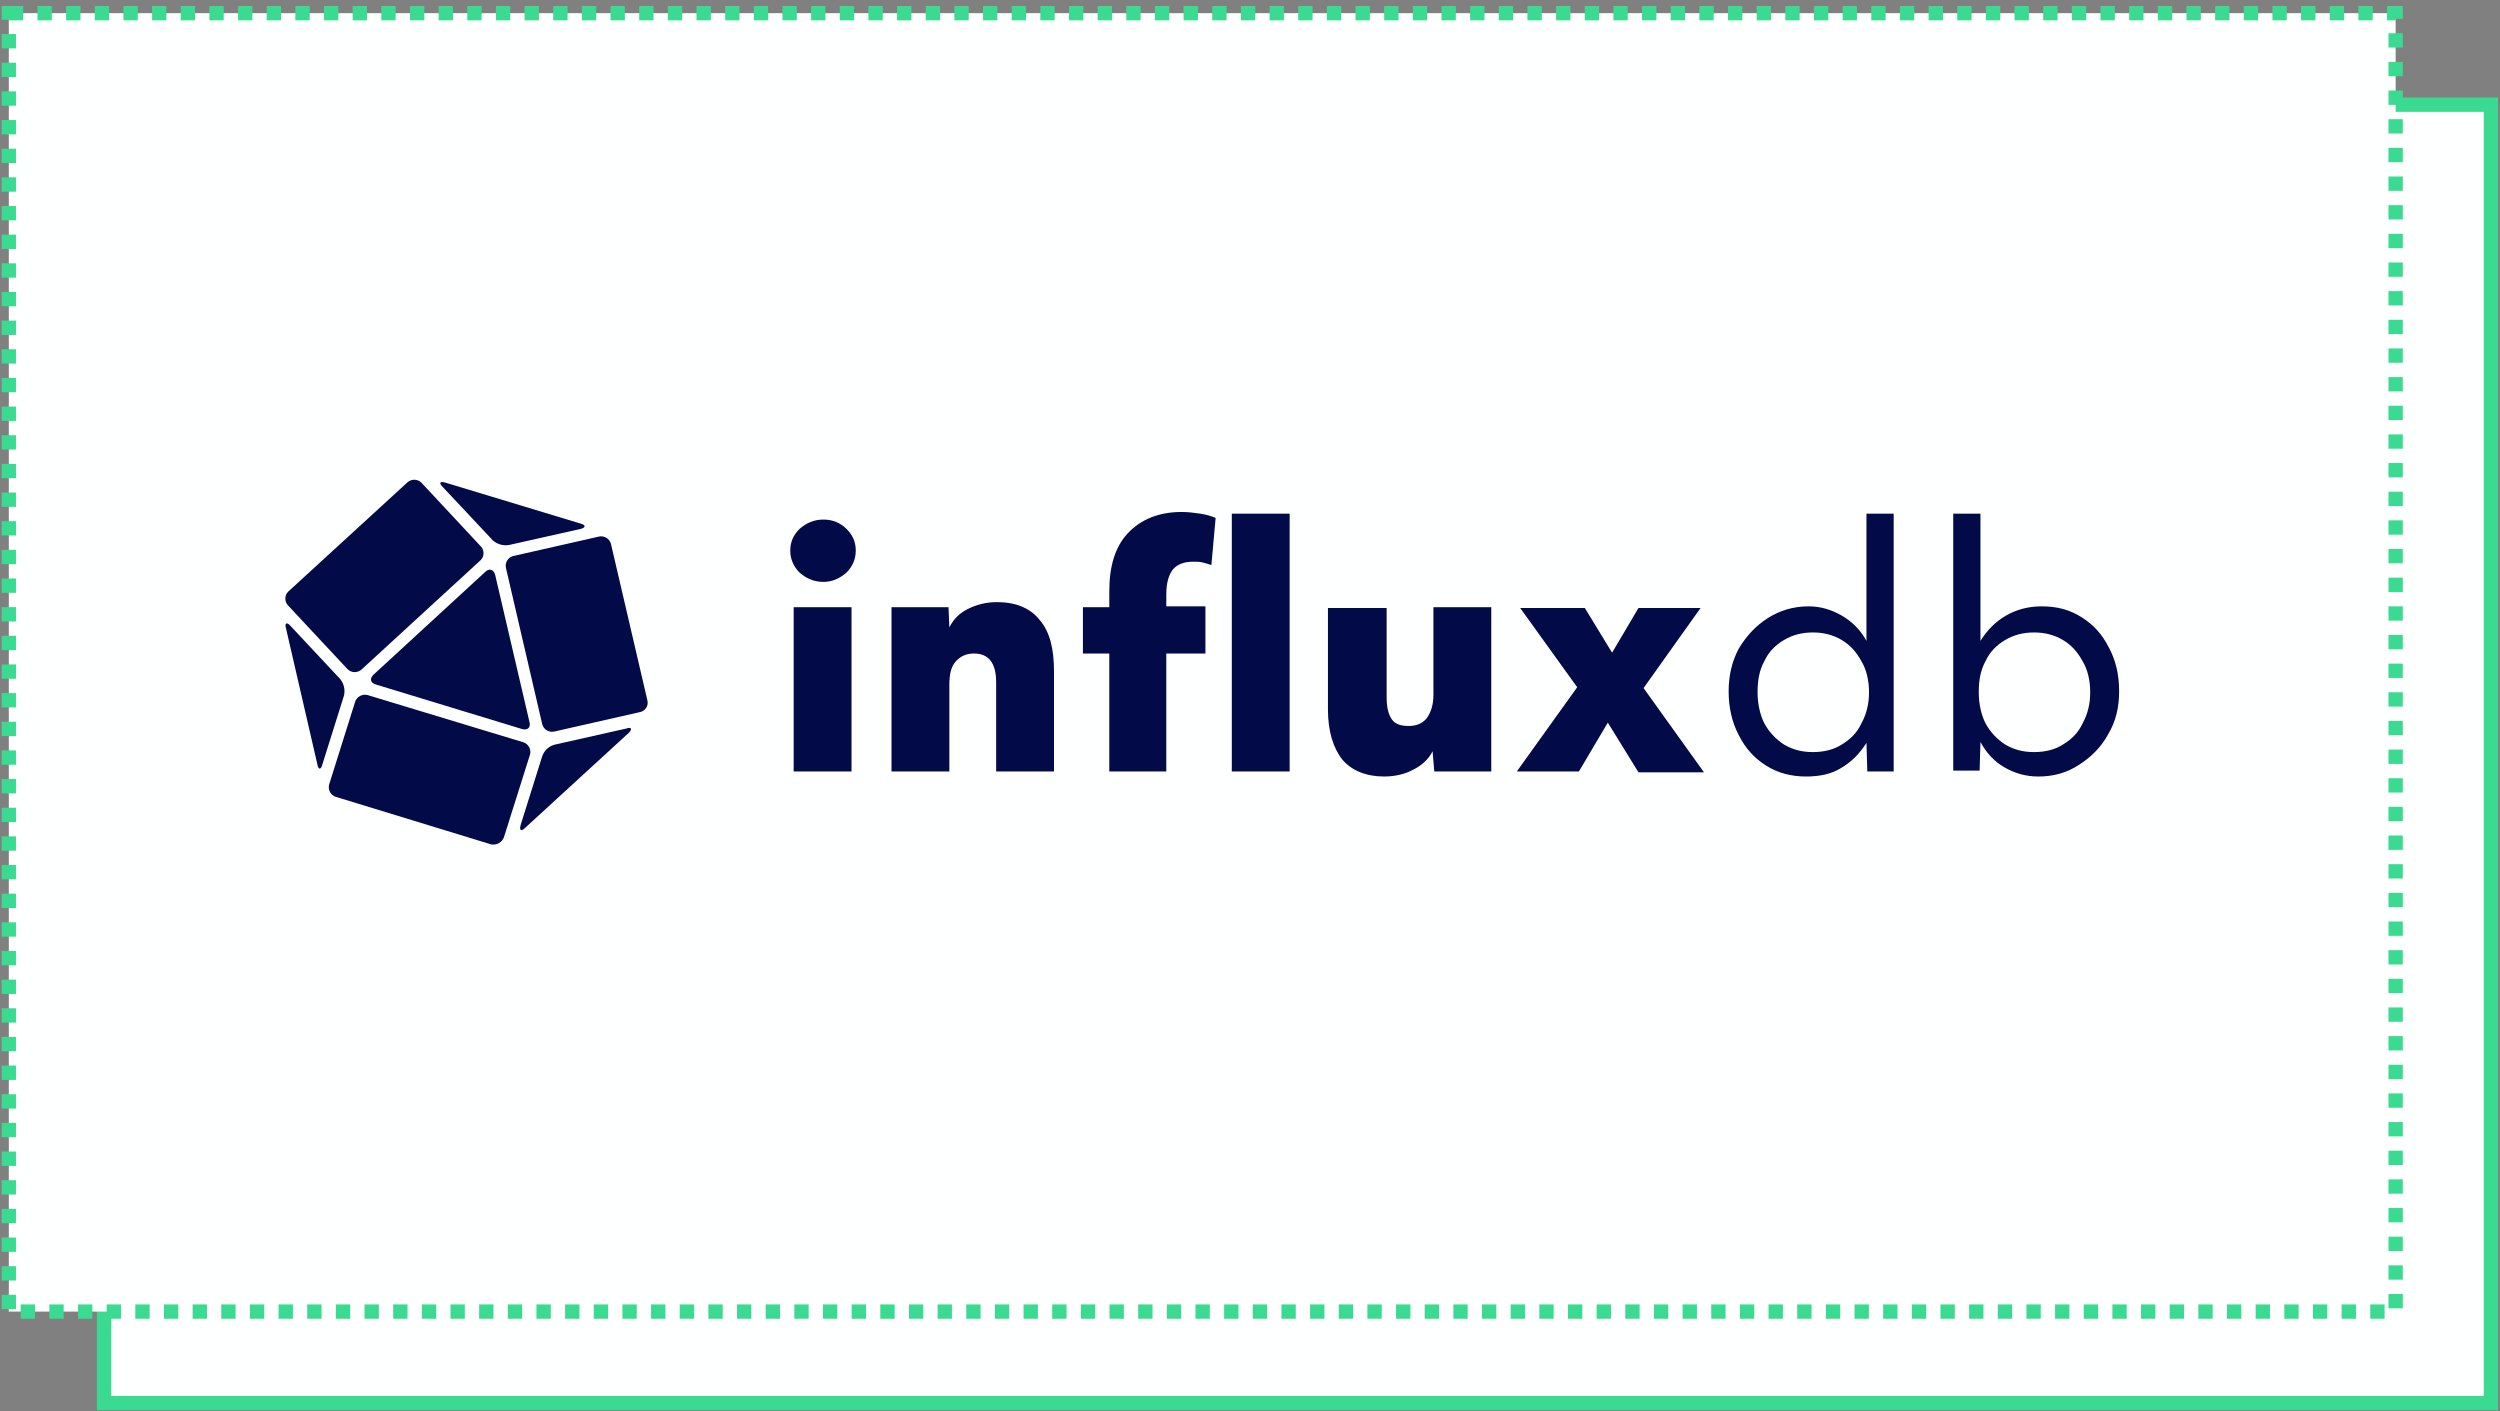
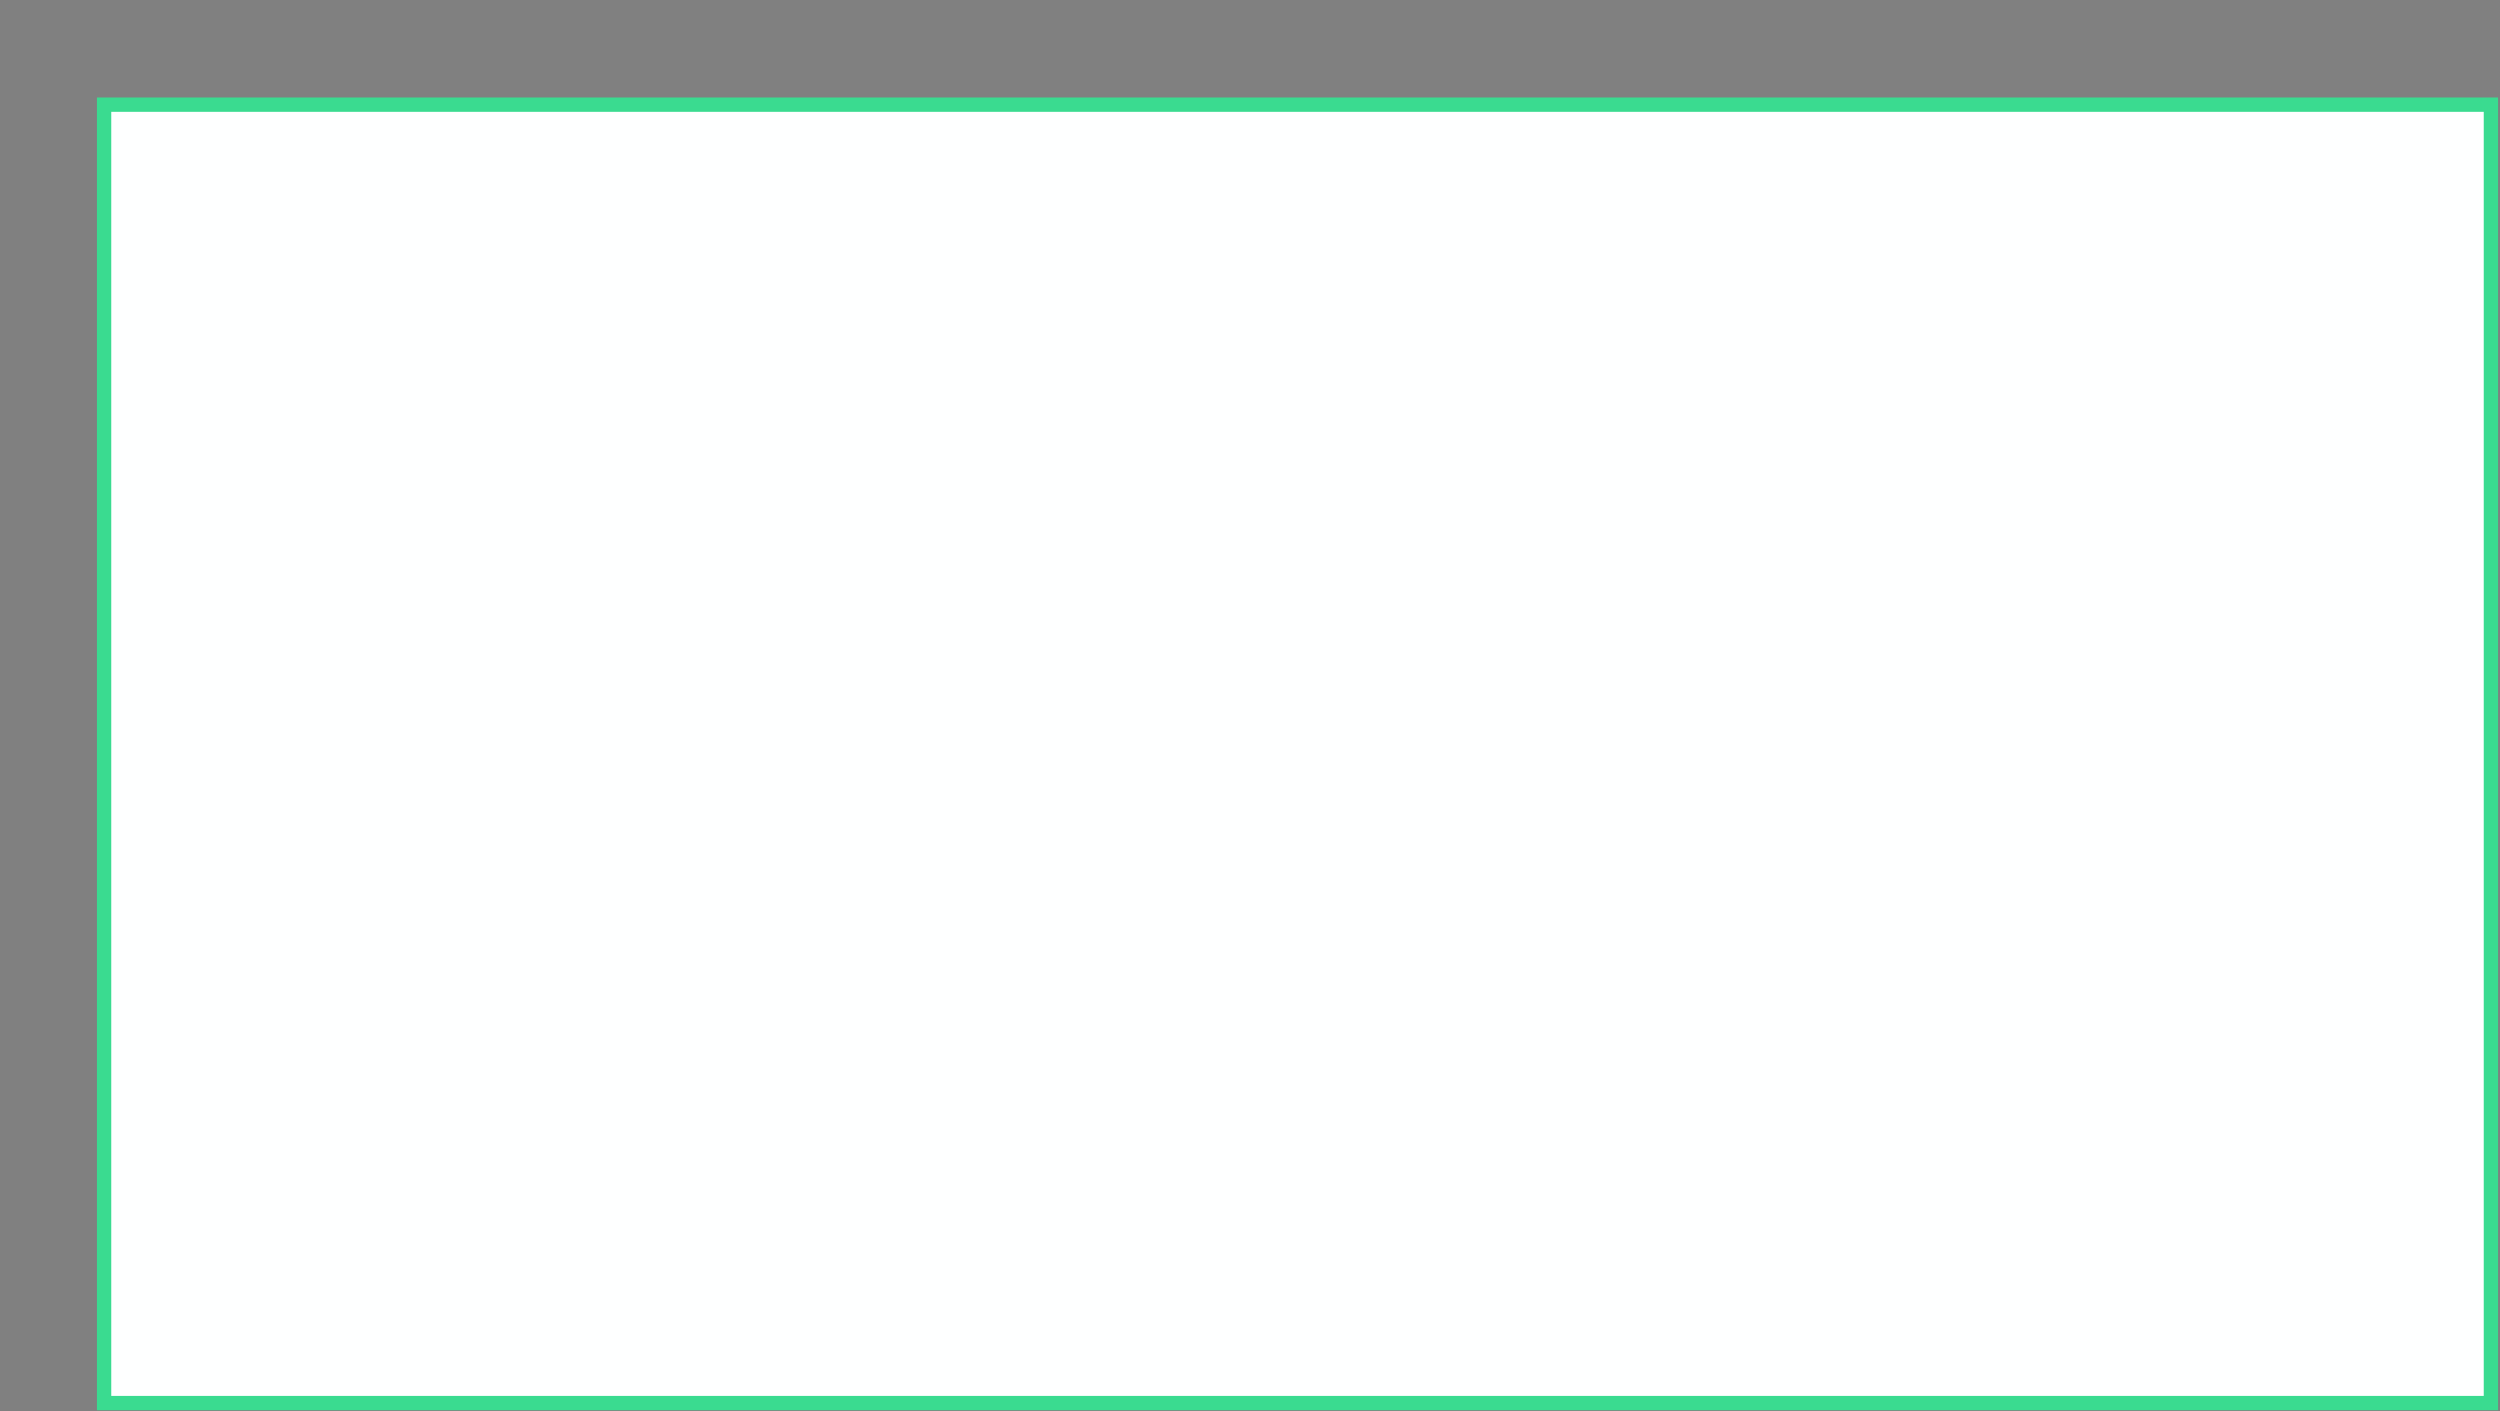
<svg xmlns="http://www.w3.org/2000/svg" width="349" height="197" viewBox="0 0 349 197" fill="none">
  <rect x="0" y="0" width="349" height="197" fill="#808080" stroke="none" />
  <rect x="14.531" y="14.611" width="333.2" height="181.258" fill="#FEFFFF" stroke="#3ADB90" stroke-width="2" />
-   <rect x="1.231" y="1.84" width="333.2" height="181.258" fill="#FEFFFF" stroke="#3ADB90" stroke-width="2" stroke-dasharray="2 2" />
  <g clip-path="url(#clip0_682_54)">
-     <path d="M114.953 81.234C113.647 81.234 112.578 80.764 111.628 79.941C110.796 79.117 110.321 78.059 110.321 76.883C110.321 75.589 110.796 74.648 111.628 73.825C112.578 73.001 113.647 72.531 114.953 72.531C116.259 72.531 117.328 73.001 118.16 73.825C118.991 74.648 119.466 75.589 119.466 76.883C119.466 78.059 118.991 79.117 118.16 79.941C117.21 80.764 116.141 81.234 114.953 81.234ZM110.796 107.697V84.763H118.872V107.697H110.796ZM124.454 107.697V84.763H132.411L132.53 87.585C133.124 86.409 133.955 85.586 135.143 84.998C136.331 84.41 137.637 84.057 139.181 84.057C141.794 84.057 143.813 84.88 145.119 86.527C146.544 88.173 147.138 90.525 147.138 93.701V107.697H139.062V95.23C139.062 92.525 137.993 91.231 135.974 91.231C134.905 91.231 134.074 91.584 133.361 92.407C132.768 93.113 132.53 94.171 132.53 95.583V107.697H124.454ZM154.858 107.697V91.231H151.176V84.763H154.858V82.528C154.858 79 155.689 76.295 157.471 74.413C159.252 72.531 161.746 71.472 164.953 71.472C165.903 71.472 166.734 71.59 167.566 71.708C168.397 71.825 169.109 72.061 169.703 72.296L169.109 78.882C168.753 78.764 168.397 78.647 167.922 78.529C167.447 78.412 167.09 78.412 166.615 78.412C165.309 78.412 164.359 78.764 163.765 79.47C163.171 80.176 162.815 81.352 162.815 82.998V84.645H168.278V91.231H162.815V107.697H154.858ZM171.96 107.697V71.708H180.036V107.697H171.96ZM193.219 108.402C190.724 108.402 188.705 107.579 187.399 106.05C186.093 104.404 185.38 102.051 185.38 98.993V84.88H193.575V97.347C193.575 98.758 193.812 99.699 194.287 100.405C194.762 101.11 195.594 101.346 196.663 101.346C197.732 101.346 198.563 100.993 199.157 100.287C199.751 99.464 200.107 98.405 200.107 96.994V84.763H208.183V107.697H200.226L199.988 104.874C199.394 106.05 198.444 106.873 197.256 107.461C196.188 108.05 194.762 108.402 193.219 108.402ZM211.746 107.697L220.178 95.936L212.221 84.88H221.247L225.047 91.114L228.729 84.88H237.399L229.442 96.053L237.874 107.814H228.729L224.453 100.875L220.415 107.697H211.746ZM252.125 108.402C250.106 108.402 248.206 107.932 246.544 106.873C244.881 105.815 243.693 104.521 242.743 102.639C241.793 100.875 241.318 98.758 241.318 96.524C241.318 94.289 241.793 92.29 242.743 90.525C243.812 88.761 245.118 87.35 246.781 86.291C248.444 85.233 250.344 84.645 252.482 84.645C254.144 84.645 255.688 85.115 257.114 85.939C258.539 86.762 259.726 87.938 260.558 89.467V71.708H264.358V107.697H260.676L260.558 103.698C259.608 105.227 258.42 106.403 256.995 107.226C255.688 108.05 254.026 108.402 252.125 108.402ZM253.076 104.992C254.619 104.992 256.045 104.639 257.114 103.933C258.301 103.227 259.251 102.287 259.845 100.993C260.558 99.699 260.914 98.288 260.914 96.641C260.914 94.995 260.558 93.466 259.845 92.29C259.132 90.996 258.301 90.055 257.114 89.349C255.926 88.644 254.619 88.291 253.076 88.291C251.532 88.291 250.225 88.644 249.038 89.349C247.85 90.055 246.9 90.996 246.306 92.29C245.593 93.583 245.356 94.995 245.356 96.641C245.356 98.288 245.712 99.817 246.306 100.993C247.019 102.287 247.969 103.227 249.038 103.933C250.225 104.639 251.532 104.992 253.076 104.992ZM284.548 108.402C282.767 108.402 281.223 107.932 279.797 107.109C278.372 106.285 277.303 105.109 276.472 103.58L276.353 107.579H272.672V71.708H276.472V89.467C277.422 87.938 278.61 86.762 280.035 85.939C281.46 85.115 283.123 84.645 285.023 84.645C287.161 84.645 288.942 85.115 290.605 86.174C292.268 87.232 293.455 88.526 294.405 90.408C295.355 92.172 295.831 94.171 295.831 96.524C295.831 98.758 295.355 100.758 294.287 102.522C293.337 104.286 291.911 105.697 290.249 106.756C288.467 107.932 286.567 108.402 284.548 108.402ZM283.954 104.992C285.498 104.992 286.923 104.639 287.992 103.933C289.18 103.227 290.13 102.287 290.724 100.993C291.436 99.699 291.793 98.288 291.793 96.641C291.793 94.995 291.436 93.466 290.724 92.29C290.011 90.996 289.18 90.055 287.992 89.349C286.804 88.644 285.498 88.291 283.954 88.291C282.41 88.291 281.104 88.644 279.916 89.349C278.729 90.055 277.778 90.996 277.185 92.29C276.472 93.583 276.234 94.995 276.234 96.641C276.234 98.288 276.591 99.817 277.185 100.993C277.897 102.287 278.847 103.227 279.916 103.933C281.104 104.639 282.41 104.992 283.954 104.992Z" fill="#020A47" />
-     <path d="M51.252 97.017L51.344 97.04L72.999 103.604C73.18 103.655 73.349 103.742 73.497 103.858C73.644 103.974 73.767 104.118 73.859 104.282C73.95 104.445 74.008 104.625 74.029 104.811C74.045 104.959 74.038 105.109 74.008 105.255L73.981 105.364L70.352 116.867C70.224 117.217 69.975 117.512 69.649 117.697C69.352 117.865 69.009 117.934 68.671 117.893L68.57 117.878L46.915 111.251C46.553 111.142 46.25 110.896 46.071 110.567C45.907 110.267 45.859 109.92 45.932 109.59L45.958 109.491L49.562 98.013C49.669 97.65 49.917 97.345 50.251 97.163C50.557 96.996 50.913 96.945 51.252 97.017ZM87.808 102.27L87.759 102.32L73.298 115.578C72.766 116.105 72.491 115.931 72.661 115.245L72.68 115.175L75.694 105.568C75.83 105.171 76.064 104.814 76.376 104.53C76.653 104.278 76.983 104.09 77.341 103.981L77.477 103.944L87.415 101.708C88.12 101.457 88.284 101.736 87.853 102.221L87.808 102.27ZM40.495 87.313L40.541 87.365L47.465 94.765C47.737 95.09 47.928 95.473 48.022 95.885C48.106 96.25 48.112 96.629 48.041 96.996L48.01 97.133L44.995 106.74C44.81 107.459 44.474 107.483 44.327 106.812L44.313 106.74L39.923 87.706C39.709 86.986 40.038 86.817 40.495 87.313ZM84.645 75.071C84.939 75.246 85.158 75.52 85.263 75.841L85.289 75.93L90.362 97.716C90.415 97.894 90.431 98.081 90.407 98.265C90.383 98.45 90.322 98.627 90.225 98.786C90.129 98.945 89.999 99.083 89.846 99.19C89.724 99.275 89.588 99.34 89.445 99.382L89.335 99.408L77.408 102.116C77.045 102.206 76.66 102.149 76.339 101.959C76.045 101.784 75.825 101.51 75.72 101.189L75.695 101.1L70.637 79.314C70.546 78.956 70.602 78.577 70.792 78.26C70.967 77.97 71.242 77.753 71.564 77.648L71.653 77.622L83.576 74.914C83.939 74.824 84.323 74.881 84.645 75.071ZM69.098 80.165L69.12 80.238L73.917 100.803C74.112 101.551 73.672 101.954 72.958 101.794L72.886 101.776L52.464 95.553C51.739 95.355 51.585 94.782 52.071 94.257L52.125 94.201L67.75 79.829C68.277 79.308 68.872 79.481 69.098 80.165ZM57.863 66.969C58.049 66.974 58.232 67.015 58.402 67.09C58.538 67.15 58.663 67.231 58.773 67.33L58.852 67.407L67.131 76.285C67.381 76.552 67.514 76.907 67.501 77.271C67.49 77.605 67.356 77.923 67.127 78.165L67.062 78.23L50.48 93.457C50.206 93.707 49.844 93.841 49.472 93.828C49.13 93.816 48.806 93.683 48.557 93.454L48.491 93.389L40.198 84.506C39.95 84.238 39.819 83.884 39.831 83.52C39.843 83.187 39.975 82.87 40.202 82.626L40.267 82.562L56.854 67.359C56.987 67.231 57.146 67.13 57.319 67.064C57.492 66.997 57.677 66.965 57.863 66.969ZM62.059 67.341L62.127 67.359L81.042 73.091C81.773 73.284 81.797 73.608 81.137 73.814L81.066 73.835L71.128 76.066C70.711 76.151 70.281 76.135 69.871 76.021C69.507 75.92 69.17 75.743 68.882 75.503L68.776 75.41L61.852 68.034C61.258 67.446 61.368 67.172 62.059 67.341Z" fill="#020A47" />
-   </g>
+     </g>
  <defs>
    <clipPath id="clip0_682_54">
-       <rect width="256" height="51" fill="white" transform="translate(39.831 66.969)" />
-     </clipPath>
+       </clipPath>
  </defs>
</svg>